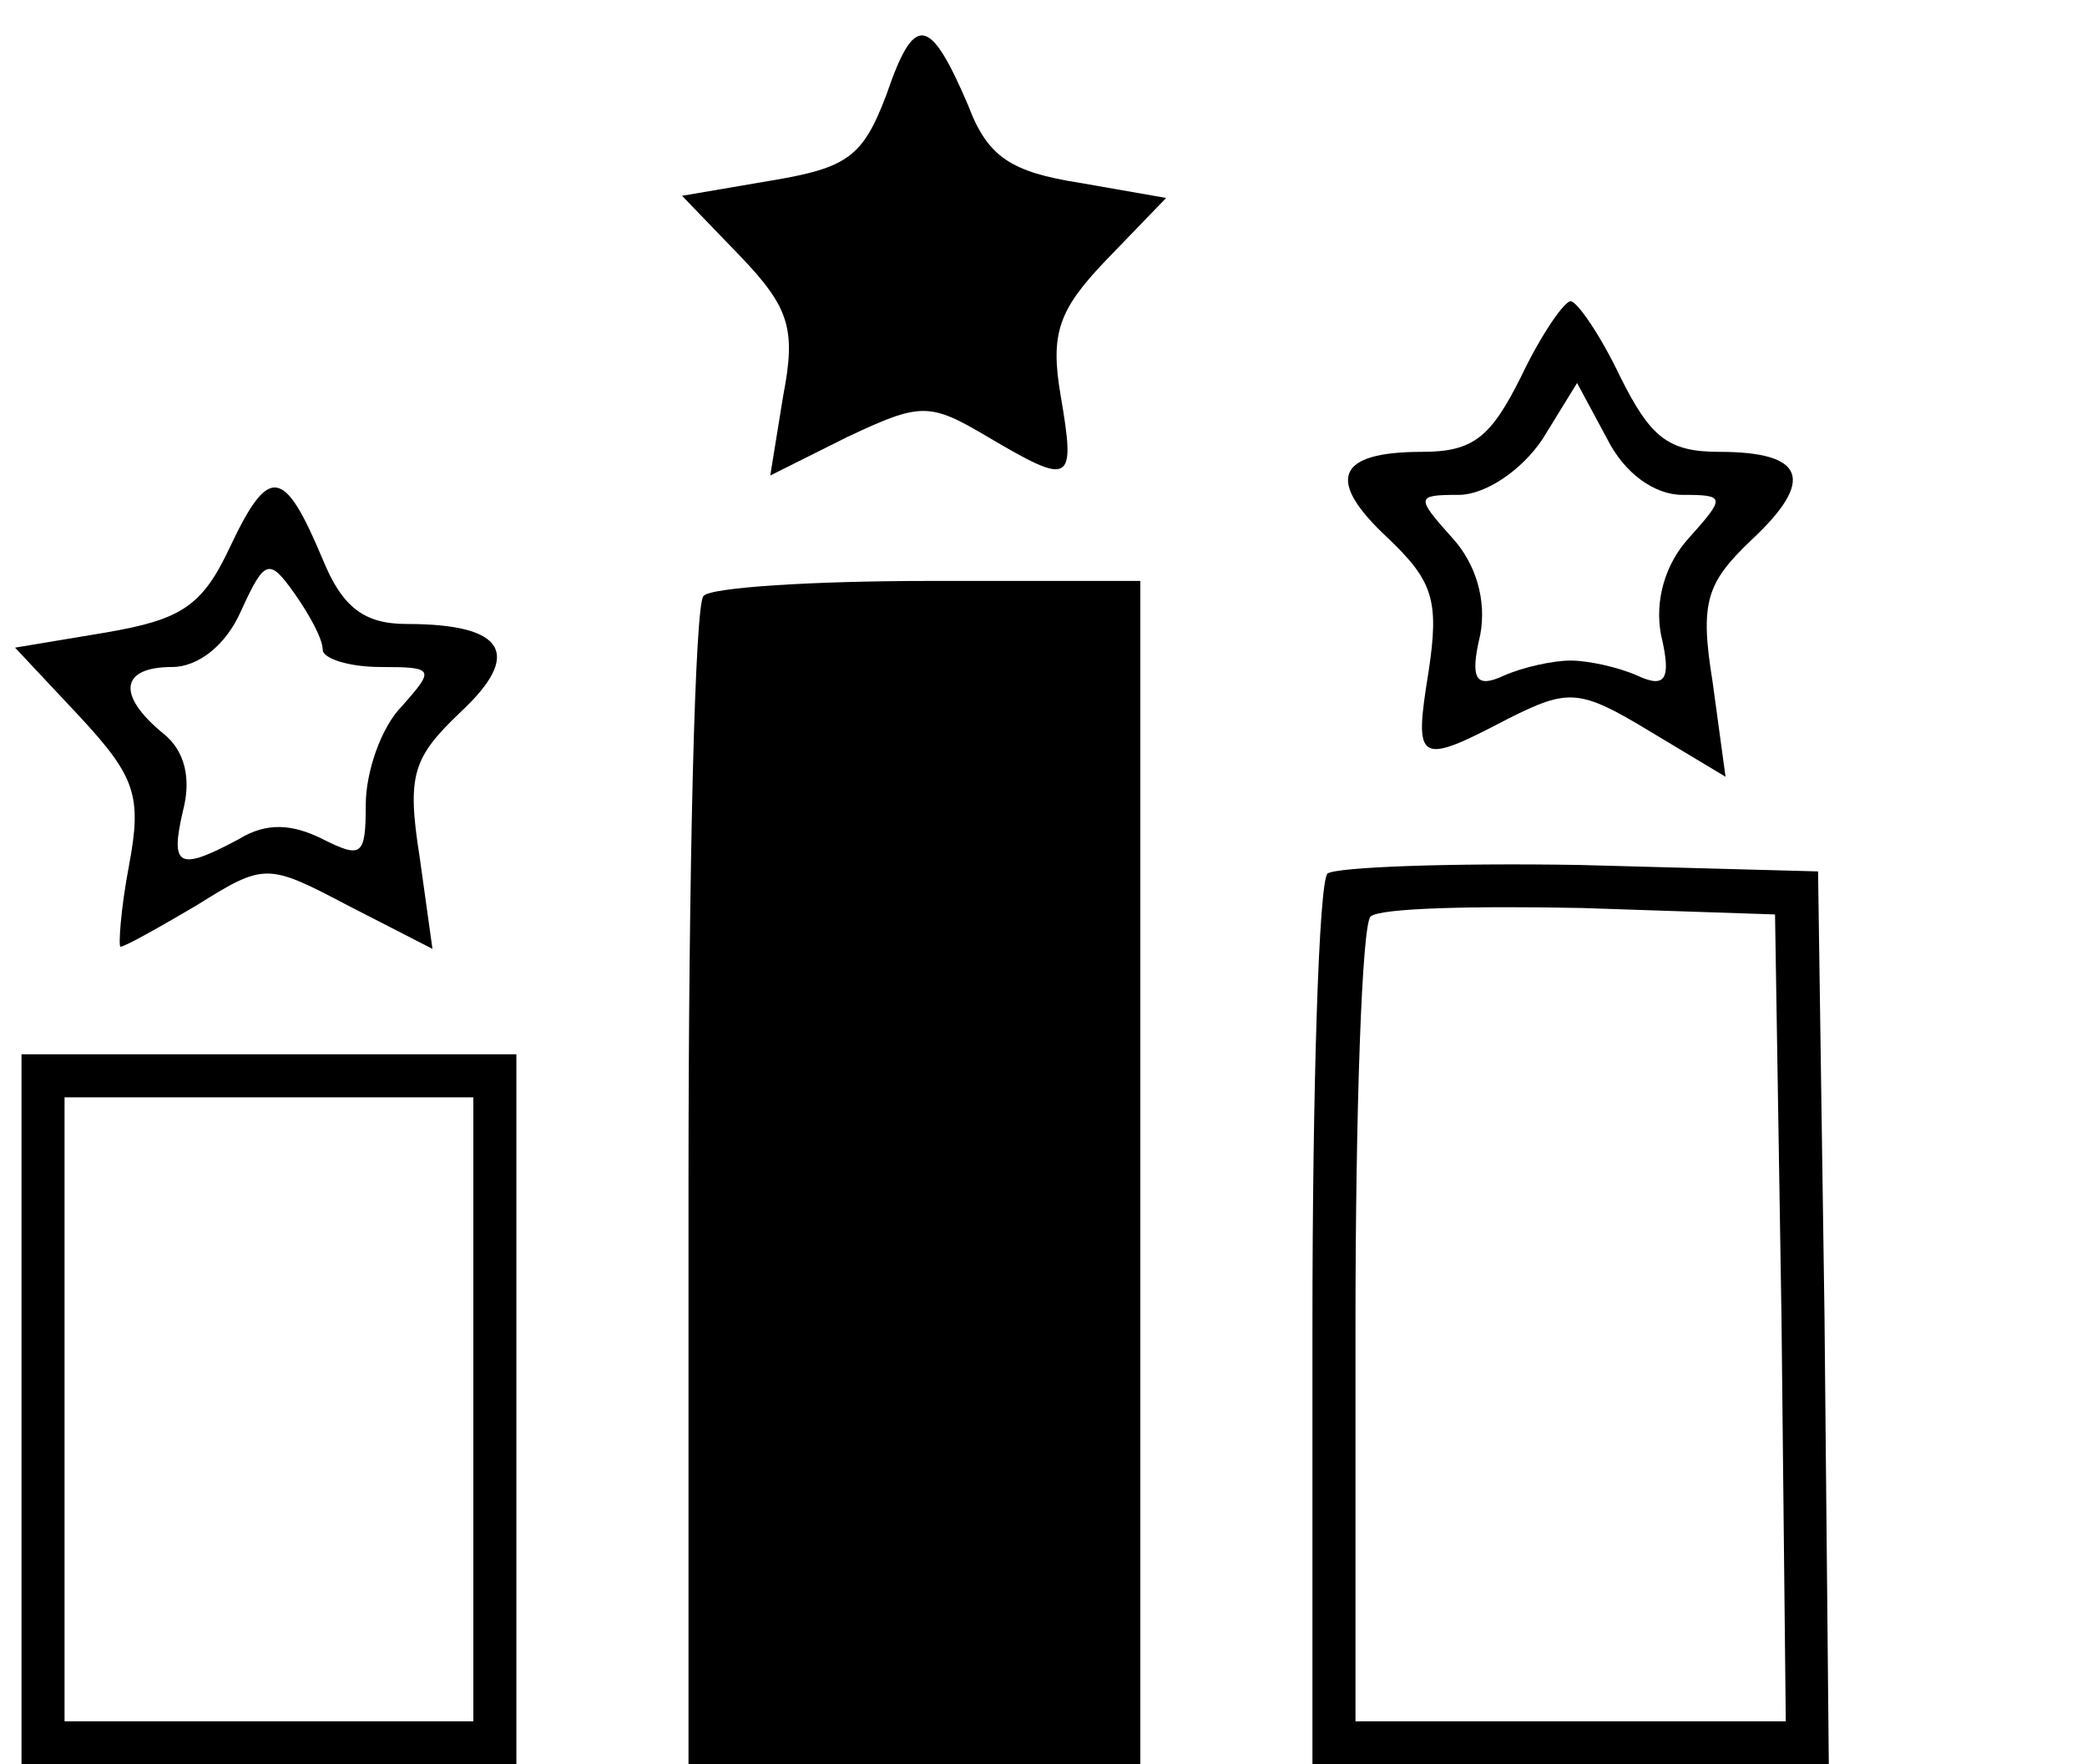
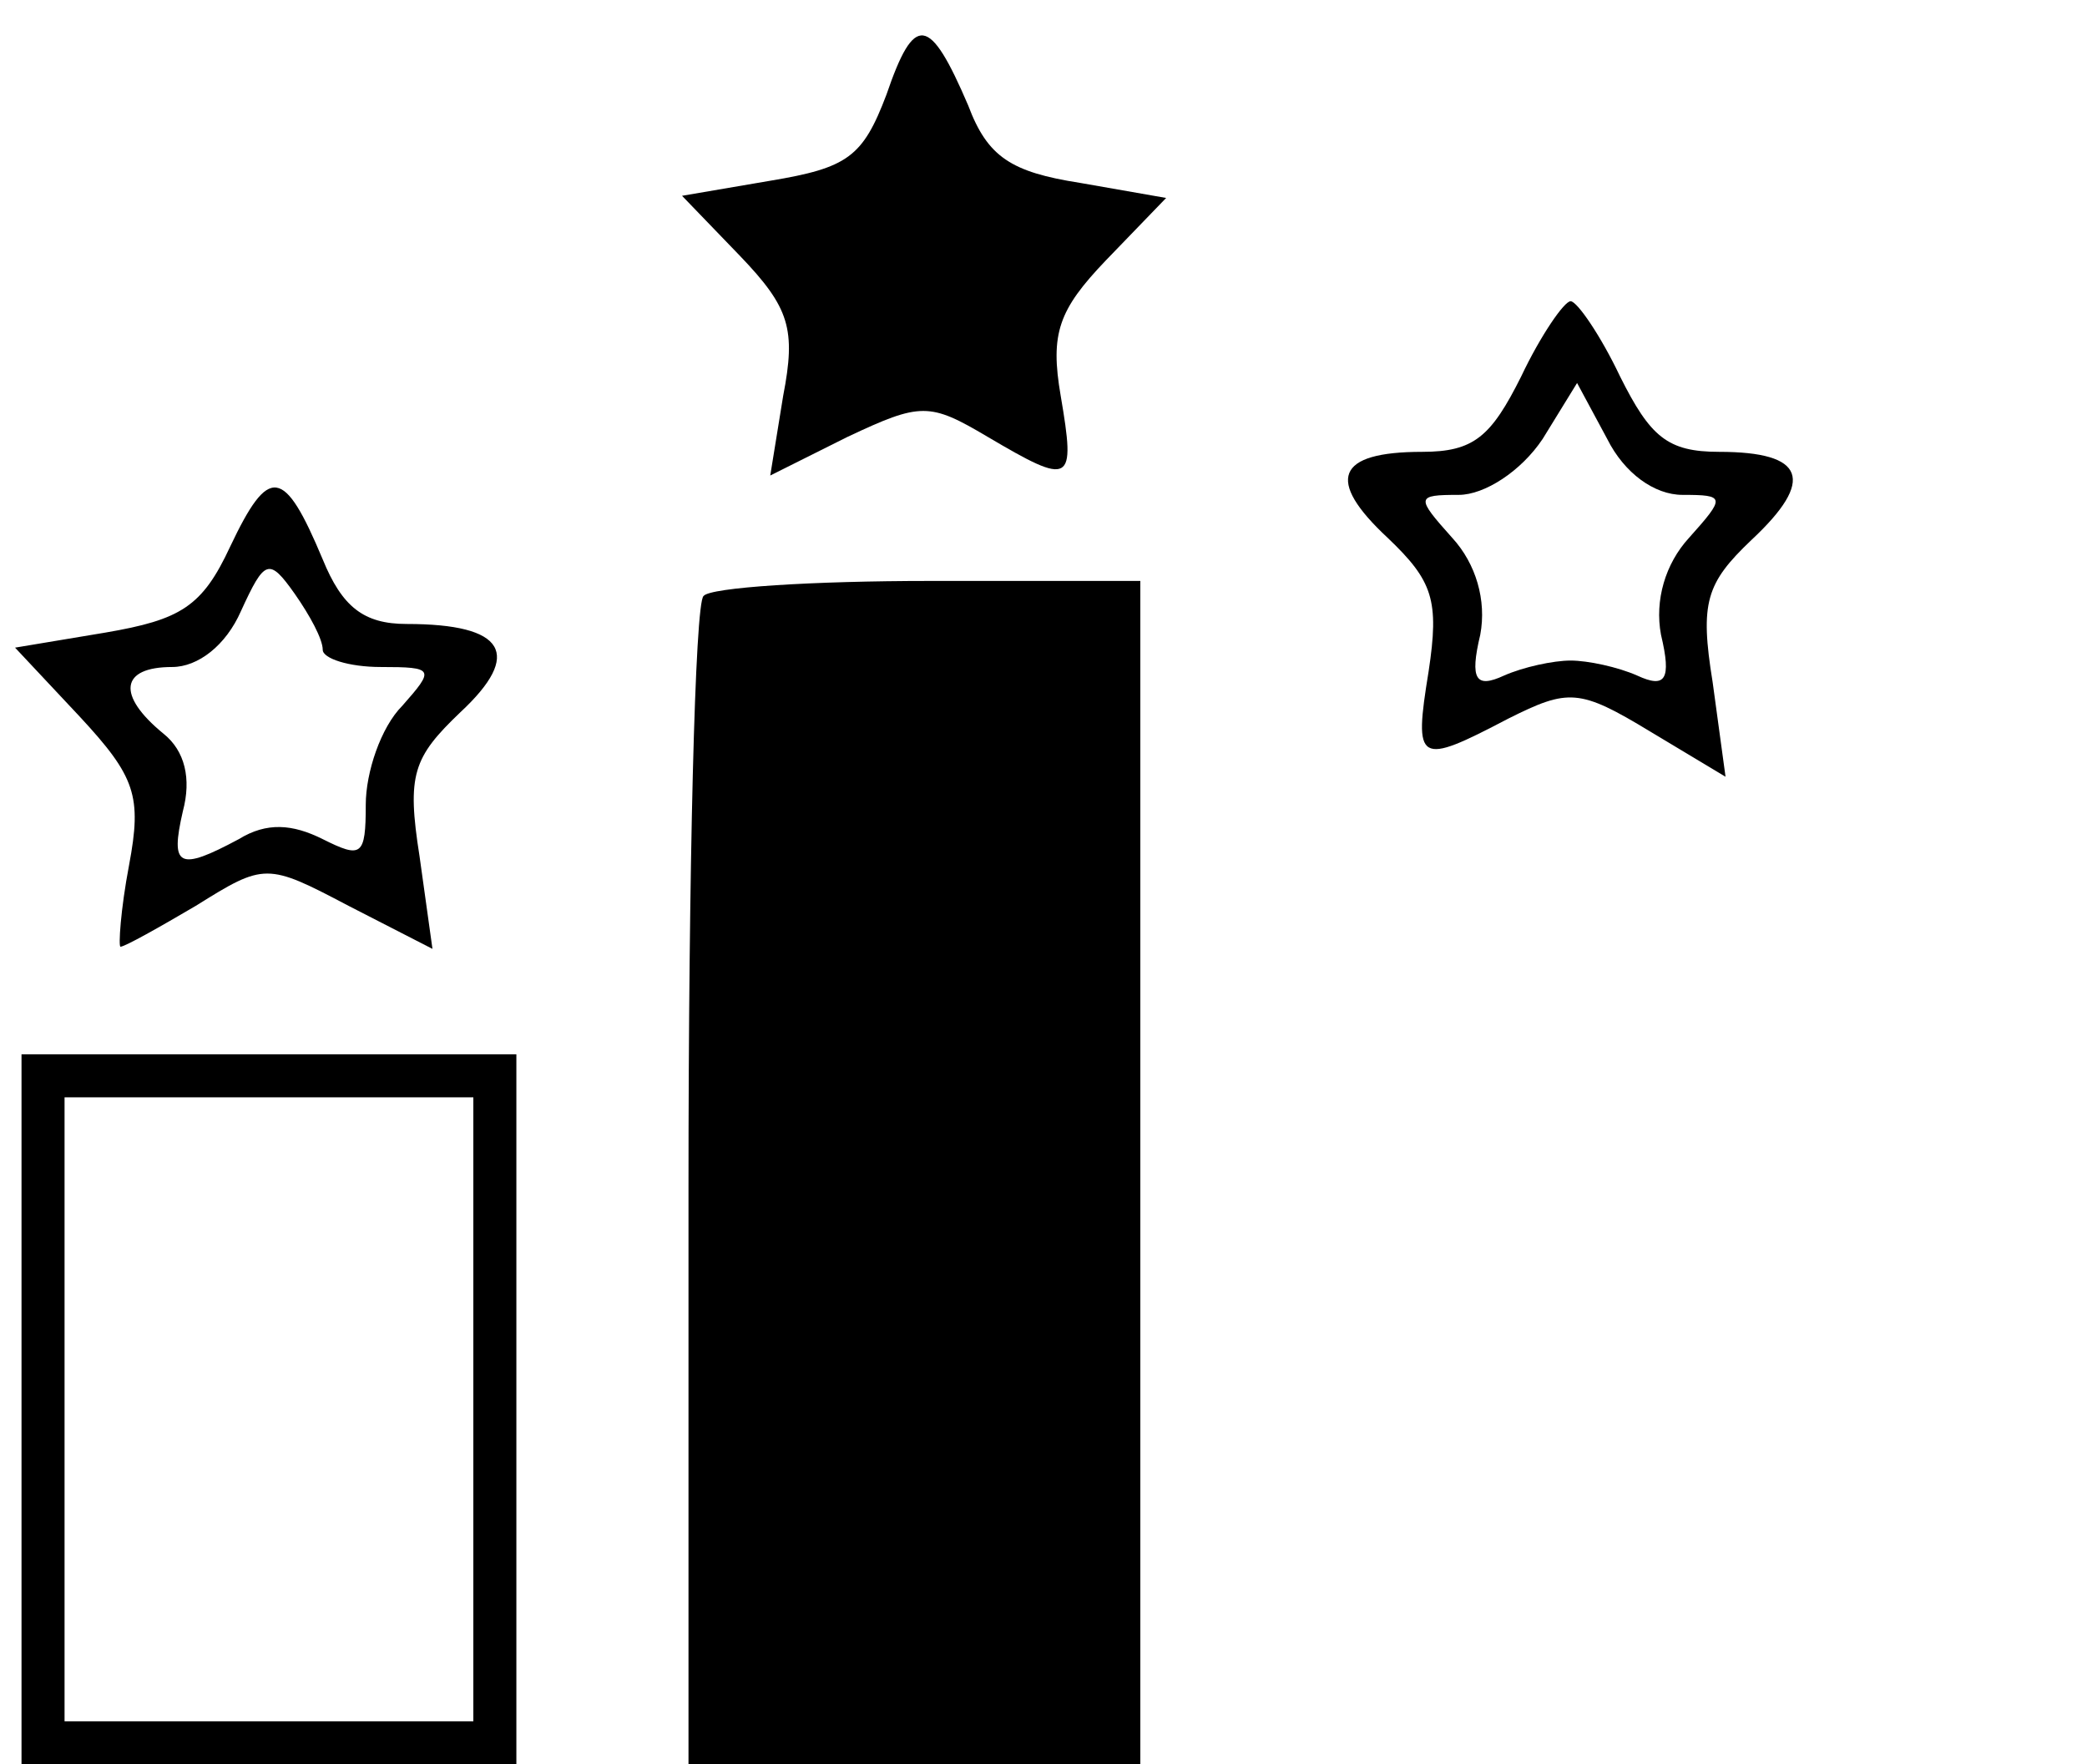
<svg xmlns="http://www.w3.org/2000/svg" version="1.0" width="97pt" height="82pt" viewBox="0 0 97 82" preserveAspectRatio="xMidYMid meet">
  <g transform="translate(0,82) scale(0.1,-0.1)" fill="#000000" stroke="none">
    <path d="M412 776 c-11 -29 -18 -34 -54 -40 l-41 -7 27 -28 c23 -24 26 -34 20 -65 l-6 -37 36 18 c34 16 38 16 65 0 39 -23 41 -22 34 19 -5 29 -1 40 21 63 l28 29 -40 7 c-32 5 -43 12 -52 36 -18 42 -25 43 -38 5z" />
    <path d="M707 645 c-14 -28 -22 -35 -46 -35 -40 0 -45 -13 -16 -40 21 -20 24 -29 19 -62 -7 -43 -5 -44 37 -22 28 14 33 14 66 -6 l35 -21 -6 44 c-6 37 -3 46 18 66 30 28 25 41 -15 41 -24 0 -32 7 -46 35 -9 19 -20 35 -23 35 -3 0 -14 -16 -23 -35z m75 -55 c20 0 20 -1 3 -20 -11 -12 -16 -29 -13 -45 5 -21 2 -25 -11 -19 -9 4 -23 7 -31 7 -8 0 -22 -3 -31 -7 -13 -6 -16 -2 -11 19 3 16 -2 33 -13 45 -17 19 -17 20 3 20 12 0 29 11 39 26 l16 26 14 -26 c8 -16 22 -26 35 -26z" />
    <path d="M107 566 c-13 -28 -23 -34 -58 -40 l-42 -7 30 -32 c26 -28 29 -37 23 -69 -4 -21 -5 -38 -4 -38 2 0 18 9 35 19 32 20 33 20 71 0 l39 -20 -6 43 c-6 38 -3 46 19 67 29 27 21 41 -25 41 -20 0 -30 8 -39 30 -18 43 -25 44 -43 6z m43 -48 c0 -4 12 -8 27 -8 25 0 25 -1 10 -18 -10 -10 -17 -31 -17 -46 0 -24 -2 -25 -20 -16 -14 7 -26 8 -39 0 -28 -15 -32 -13 -26 13 4 15 1 28 -9 36 -22 18 -20 31 4 31 12 0 25 10 32 26 11 24 13 25 25 8 7 -10 13 -21 13 -26z" />
    <path d="M327 543 c-4 -3 -7 -127 -7 -275 l0 -268 105 0 105 0 0 275 0 275 -98 0 c-54 0 -102 -3 -105 -7z" />
-     <path d="M617 414 c-4 -4 -7 -99 -7 -211 l0 -203 120 0 120 0 -2 208 -3 207 -111 3 c-60 1 -113 -1 -117 -4z m211 -206 l2 -188 -100 0 -100 0 0 183 c0 101 3 187 7 191 4 4 48 5 98 4 l90 -3 3 -187z" />
    <path d="M10 165 l0 -165 115 0 115 0 0 165 0 165 -115 0 -115 0 0 -165z m210 0 l0 -145 -95 0 -95 0 0 145 0 145 95 0 95 0 0 -145z" />
  </g>
</svg>